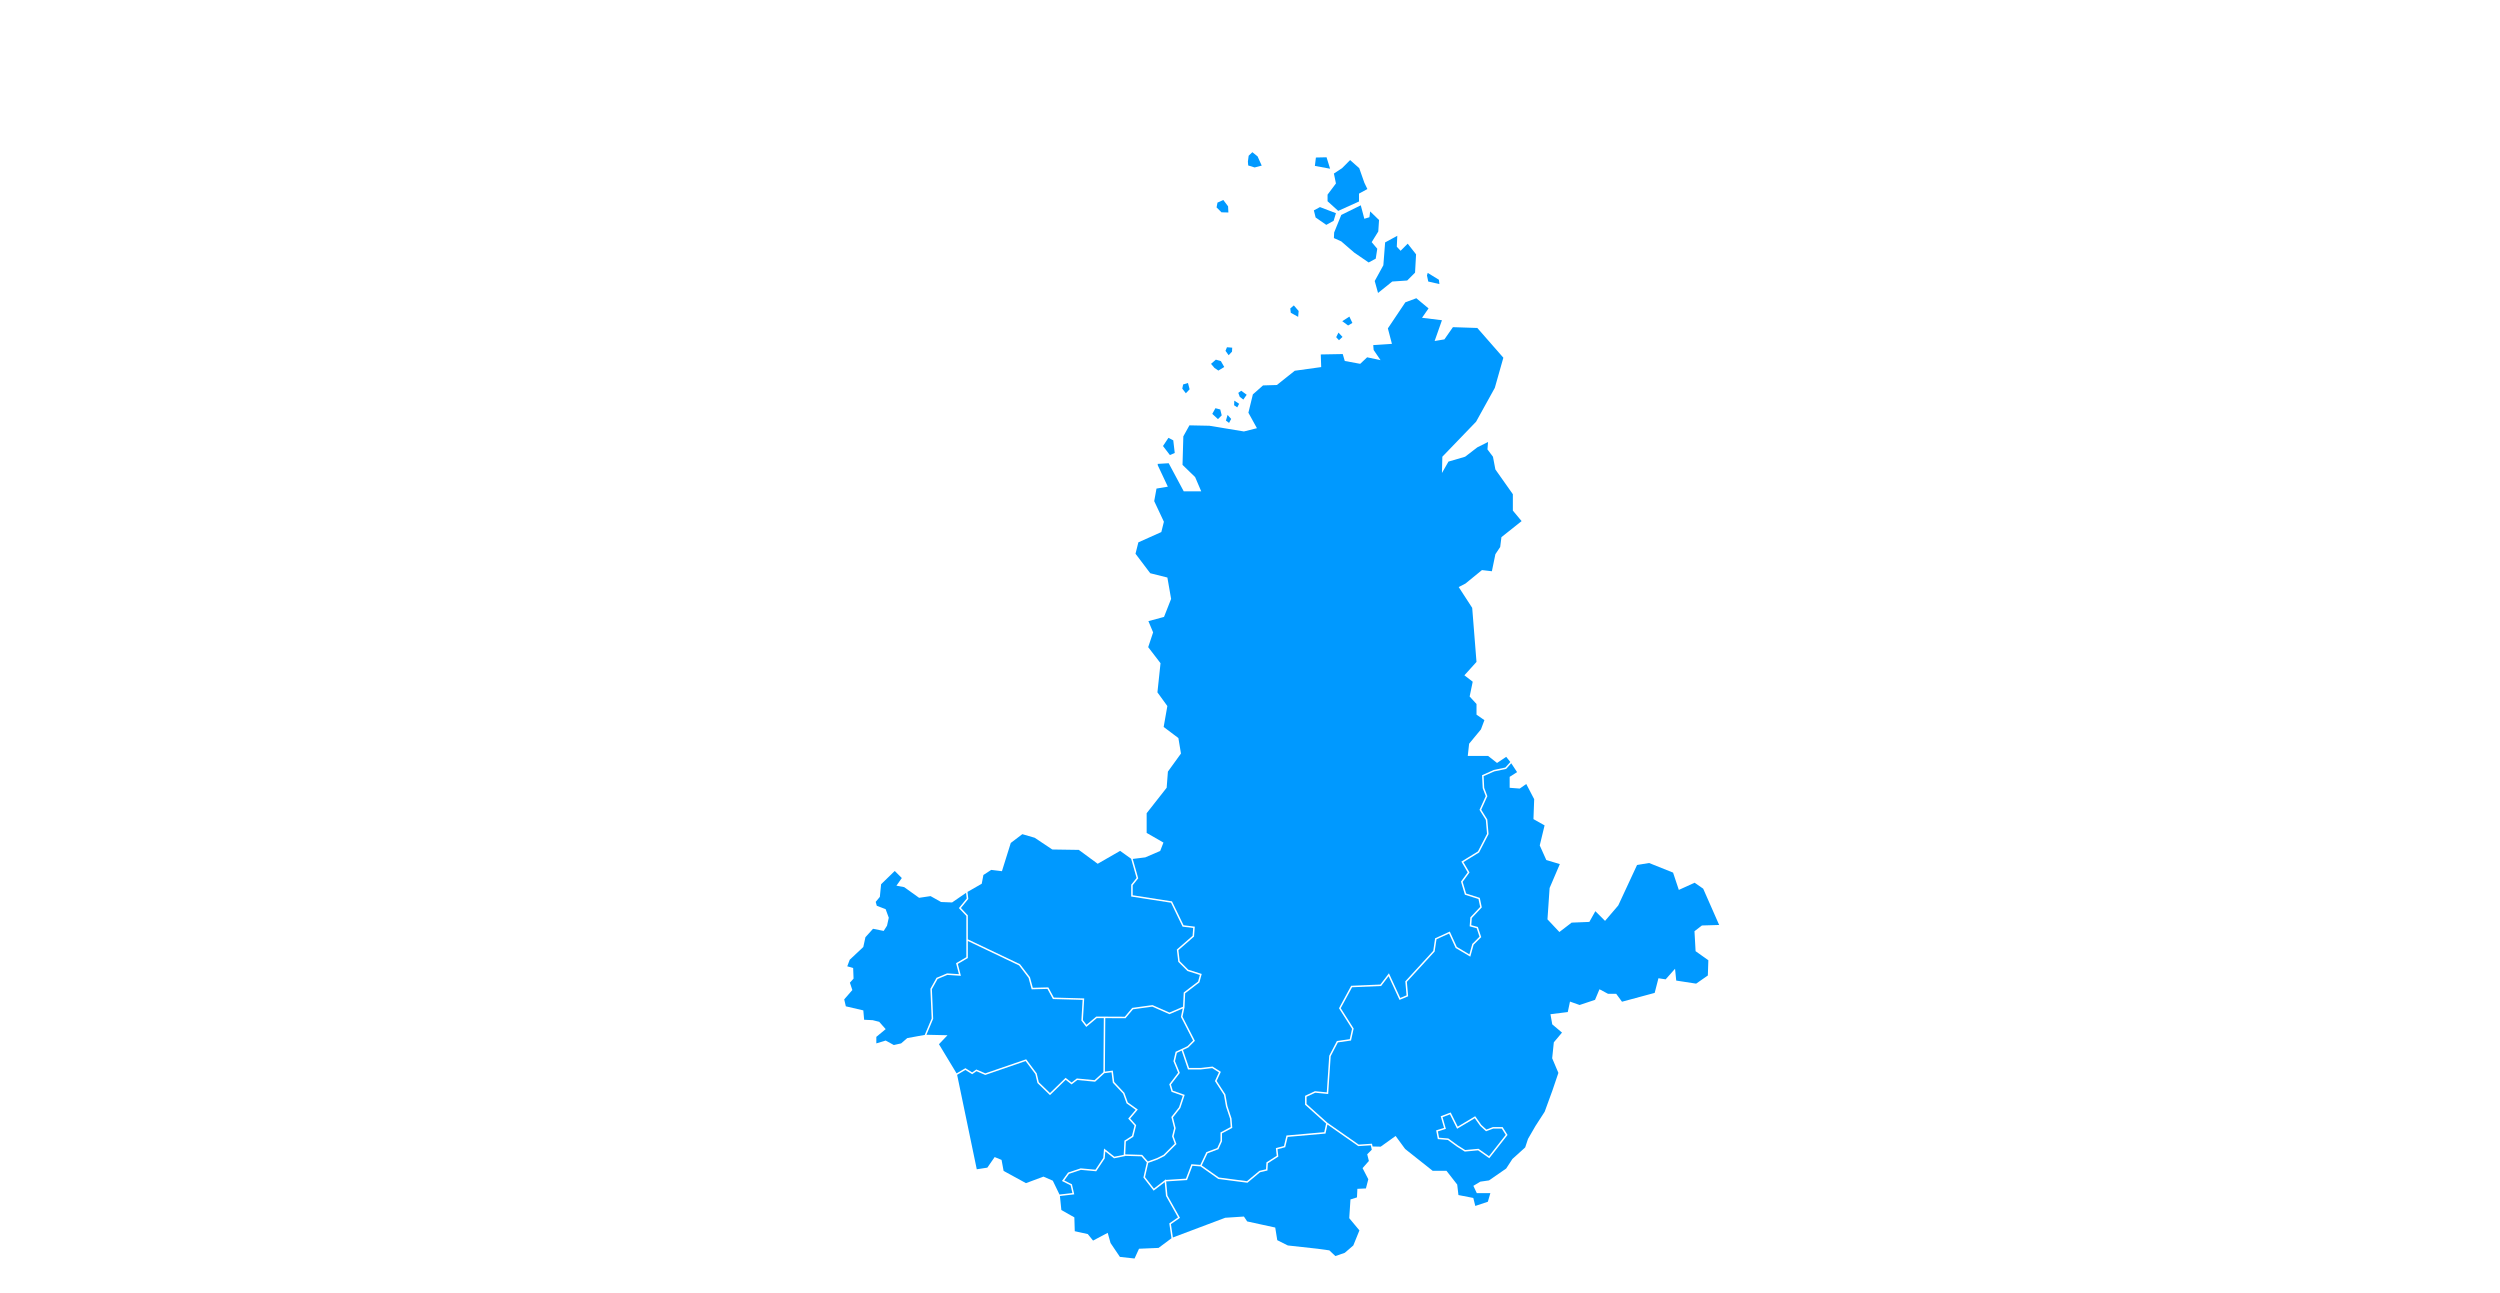
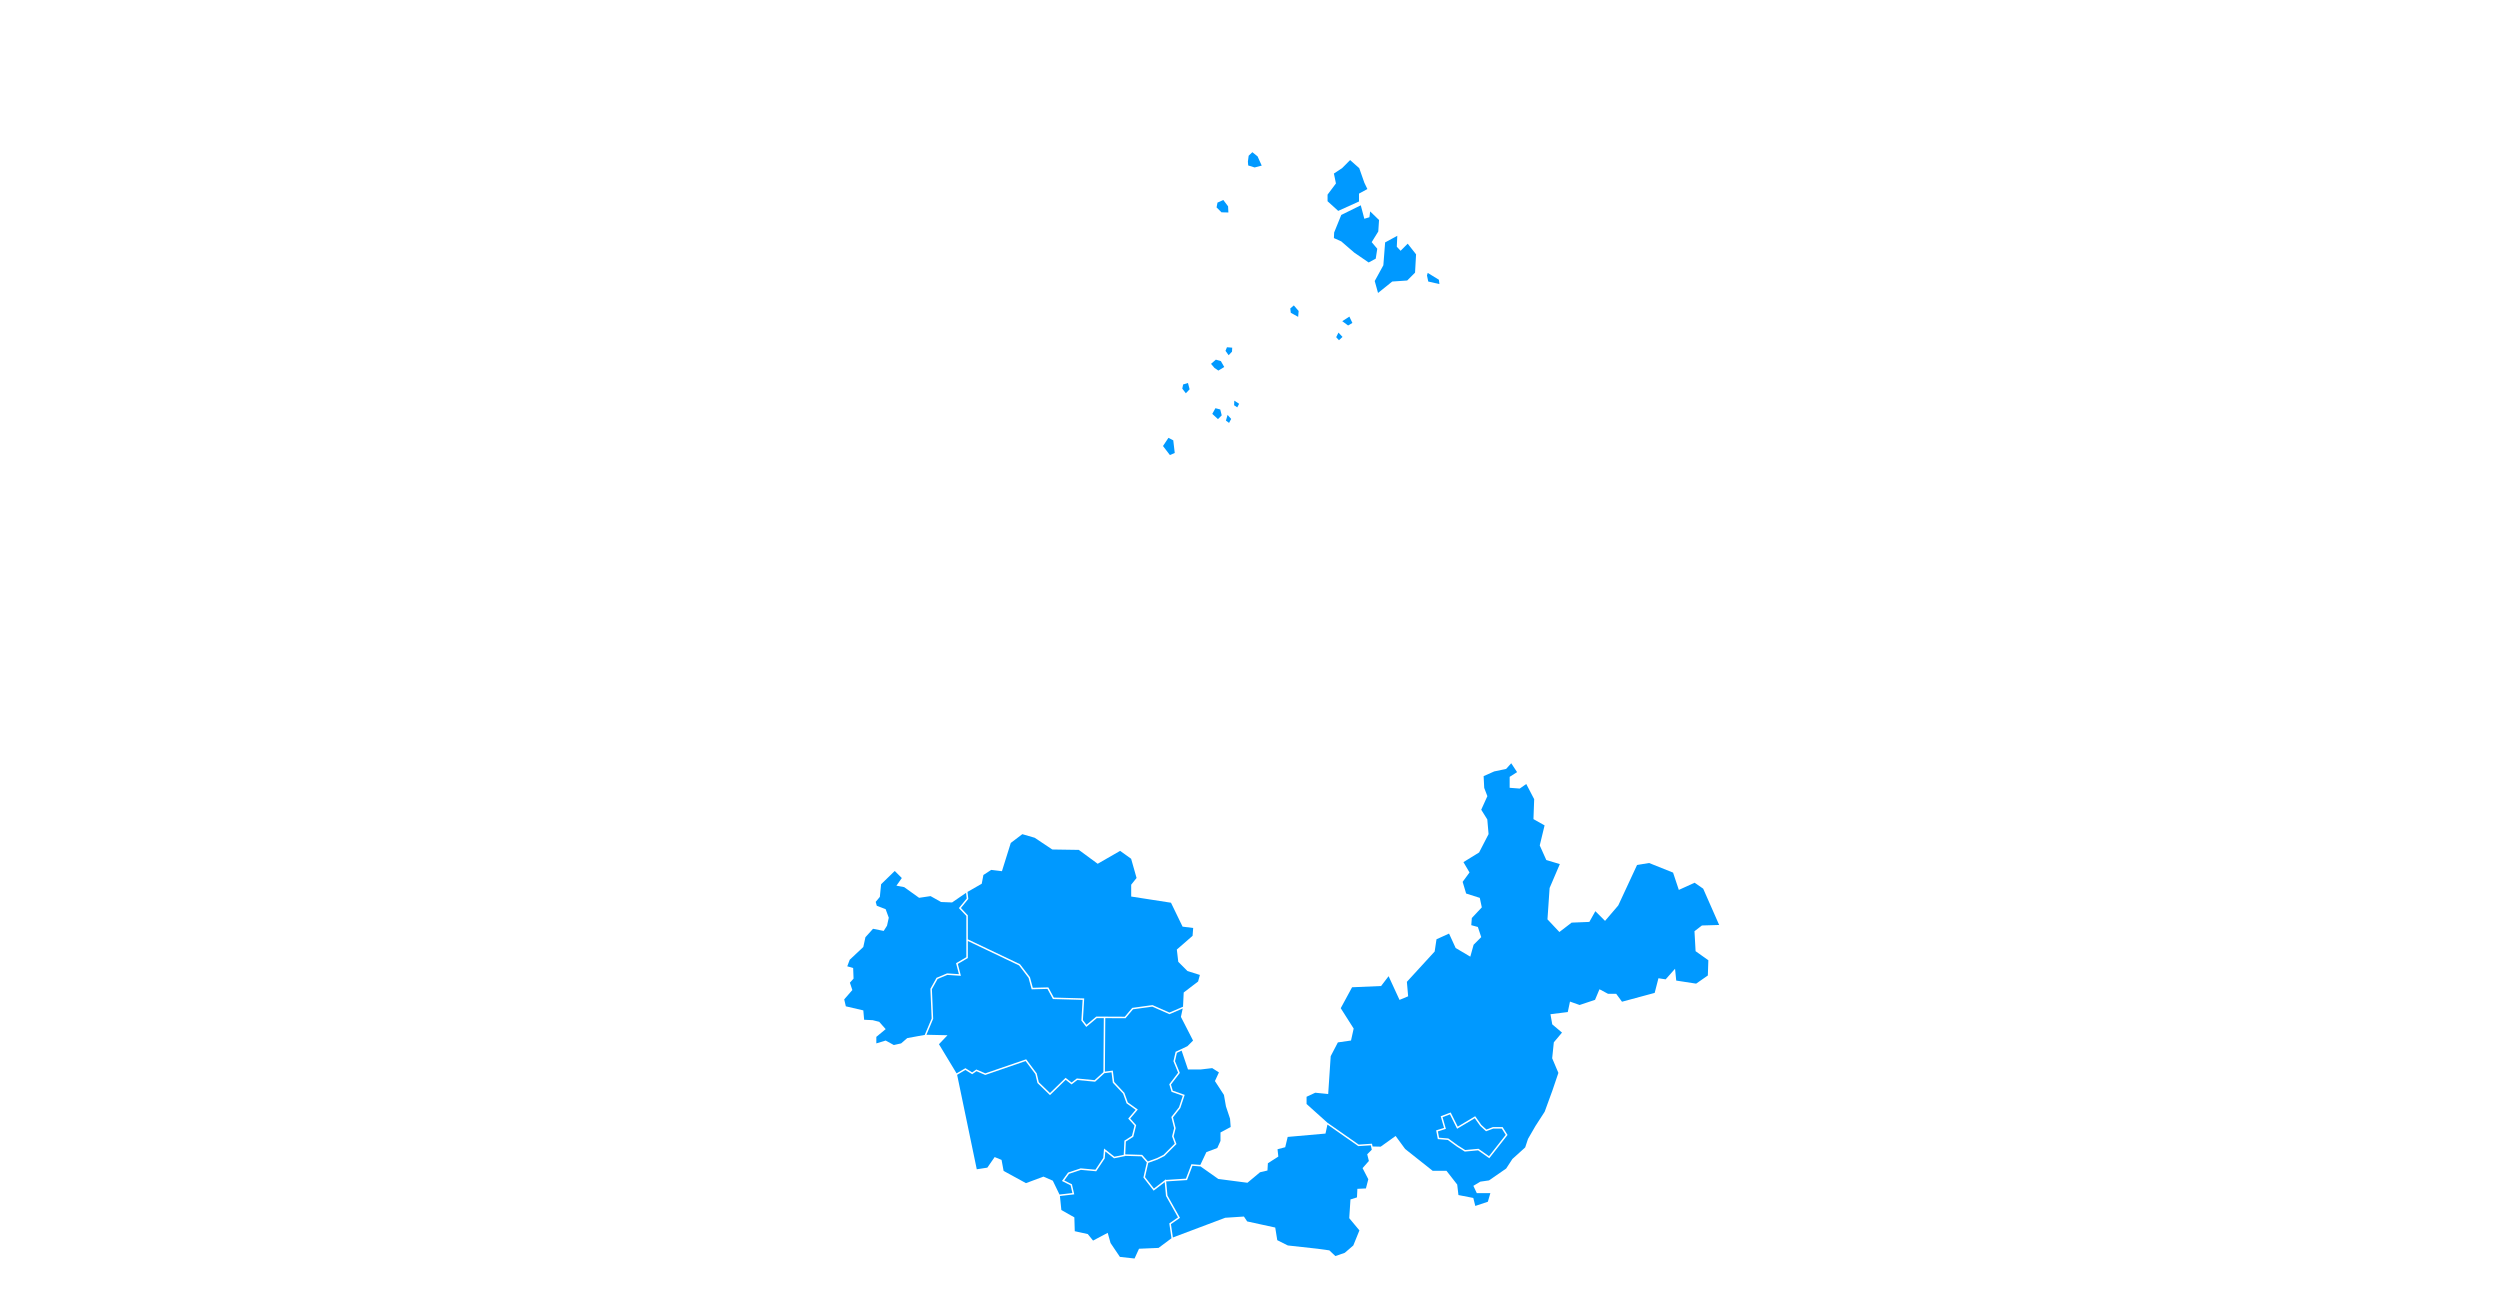
<svg xmlns="http://www.w3.org/2000/svg" width="1038" height="537" viewBox="0 0 1038 537" fill="none">
  <path fill-rule="evenodd" clip-rule="evenodd" d="M486.985 513.802L508.712 505.616L516.478 505.111L517.828 507.137L529.478 509.675L530.322 514.919L534.712 517.117L547.035 518.473L551.933 519.15L554.464 521.517L558.351 520.163L561.892 517.117L564.427 510.861L560.205 505.787L560.713 498.005L563.416 497.157L563.584 493.605L567.13 493.438L568.12 489.625L565.838 485.197L565.741 485.004L565.882 484.845L568.358 482.031L567.709 479.428L567.666 479.254L567.79 479.131L569.569 477.351L569.147 475.537L564.07 475.866L563.962 475.873L563.87 475.807L551.155 466.924L550.393 470.435L550.344 470.665L550.112 470.683L534.646 472.048L533.666 476.141L533.624 476.328L533.441 476.376L530.427 477.168L530.741 480.009L530.764 480.201L530.599 480.307L526.424 482.984L526.262 485.762L526.249 485.996L526.019 486.05L523.16 486.723L518.047 490.992L517.941 491.082L517.803 491.065L505.909 489.512L505.832 489.5L505.769 489.457L498.464 484.302L495.102 484.044L492.923 489.781L492.849 489.969L492.647 489.985L484.195 490.53L484.725 496.379L489.789 505.393L489.93 505.646L489.693 505.809L486.175 508.252L486.985 513.802Z" fill="#0099FF" />
  <path fill-rule="evenodd" clip-rule="evenodd" d="M476.594 482.209L480.339 480.865L483.096 479.485L487.735 474.838L486.671 471.91L486.639 471.817L486.661 471.723L487.49 468.396L486.379 463.937L486.34 463.785L486.433 463.665L489.517 459.738L491.1 454.981L486.578 453.379L486.428 453.329L486.381 453.175L485.532 450.336L485.487 450.183L485.582 450.057L489.153 445.379L487.203 440.63L487.225 440.535L488.075 436.849L488.108 436.699L488.248 436.633L493.007 434.387L495.357 432.036L490.368 422.315L490.314 422.213L490.338 422.103L491.06 418.729L485.674 421.042L485.549 421.096L485.423 421.042L478.428 417.959L470.427 419.065L467.391 422.658L467.298 422.771H467.151L458.921 422.729L458.75 444.931L461.735 444.545L462.047 444.506L462.086 444.822L462.639 449.255L466.816 453.717L466.861 453.769L466.882 453.826L468.264 457.708L472.146 460.483L472.423 460.683L472.205 460.943L469.267 464.422L471.631 467.053L471.742 467.177L471.702 467.34L470.572 471.876L470.539 471.996L470.435 472.065L467.457 473.965L467.205 479.282L474.078 479.489L474.214 479.493L474.306 479.596L476.594 482.209Z" fill="#0099FF" />
  <path fill-rule="evenodd" clip-rule="evenodd" d="M440.082 496.584L440.673 502.402L446.073 505.449L446.243 511.201L451.647 512.383L453.84 515.091L459.92 511.876L461.1 516.105L464.983 521.859L471.064 522.531L472.918 518.474L481.025 518.132L486.397 514.13L485.523 508.149L485.496 507.957L485.657 507.844L489.1 505.456L484.147 496.63L484.114 496.572L484.108 496.504L483.59 490.832L479.233 494.173L478.983 494.362L478.793 494.115L474.83 489.013L474.74 488.893L474.772 488.751L476.154 482.658L473.926 480.114L467.175 479.913L467.173 480.005L466.933 480.052L462.686 480.903L462.545 480.932L462.43 480.841L458.926 478.082L458.692 480.903L458.684 480.984L458.642 481.052L455.244 486.156L455.14 486.312L454.954 486.293L448.791 485.734L443.857 487.381L441.867 490.122L444.933 491.659L445.065 491.724L445.1 491.867L445.948 495.553L446.026 495.894L445.676 495.94L440.082 496.584Z" fill="#0099FF" />
  <path fill-rule="evenodd" clip-rule="evenodd" d="M397.398 446.263L405.554 485.483L409.942 484.807L412.982 480.409L415.852 481.593L416.697 486.161L425.981 491.238L433.241 488.53L437.124 490.221L439.903 495.97L445.255 495.35L444.517 492.152L441.253 490.514L440.921 490.35L441.138 490.047L443.405 486.928L443.462 486.848L443.56 486.815L448.655 485.117L448.717 485.093L448.783 485.101L454.82 485.651L458.071 480.767L458.347 477.447L458.396 476.862L458.853 477.224L462.702 480.253L466.567 479.478L466.846 473.607L466.984 473.521L469.991 471.601L471.052 467.347L468.616 464.636L468.433 464.432L468.611 464.225L471.504 460.795L467.819 458.16L467.736 458.101L467.704 458.008L466.312 454.099L462.11 449.611L462.039 449.534L462.026 449.433L461.499 445.211L458.571 445.586L454.781 449.039L454.678 449.13L454.54 449.117L447.287 448.424L445.102 450.11L444.907 450.259L444.717 450.11L442.475 448.345L436.173 454.485L435.954 454.699L435.737 454.485L430.821 449.735L430.751 449.669L430.731 449.582L429.866 445.95L425.83 440.555L409.188 446.288L409.073 446.328L408.963 446.28L405.433 444.763L403.821 445.894L403.65 446.015L403.475 445.906L400.825 444.247L397.398 446.263Z" fill="#0099FF" />
  <path fill-rule="evenodd" clip-rule="evenodd" d="M384.664 429.634L393.401 429.831L389.855 433.554L397.17 445.667L400.677 443.606L400.842 443.512L401.003 443.611L403.635 445.263L405.221 444.15L405.366 444.047L405.525 444.116L409.101 445.653L425.846 439.887L426.061 439.811L426.199 439.996L430.413 445.627L430.456 445.681L430.47 445.744L431.324 449.346L435.956 453.824L442.238 447.702L442.434 447.507L442.65 447.68L444.916 449.463L447.005 447.855L447.103 447.777L447.227 447.789L454.463 448.479L458.123 445.146L458.295 422.729H455.388L451.261 426.174L451.011 426.384L450.813 426.125L449.056 423.836L448.982 423.743L448.99 423.625L449.497 415.152L437.353 414.81L437.172 414.802L437.087 414.647L434.895 410.592L428.589 410.763L428.342 410.77L428.278 410.529L427.063 406.017L423.11 400.849L401.85 390.711V397.783L401.695 397.875L397.685 400.218L398.855 404.74L398.967 405.162L398.532 405.132L393.335 404.787L389.29 406.475L386.927 410.701L387.449 422.93L387.454 422.995L387.427 423.065L384.664 429.634Z" fill="#0099FF" />
  <path fill-rule="evenodd" clip-rule="evenodd" d="M351.787 401.213L354.23 401.923L354.397 406.318L352.879 408.012L353.891 411.059L350.516 414.948L351.191 417.824L358.451 419.513L358.788 423.404L362.334 423.575L365.034 424.251L367.735 427.294L363.852 430.508V433.217L367.735 432.034L371.112 433.895L374.151 433.217L376.684 431.019L383.957 429.693L386.818 422.887L386.296 410.636L386.29 410.548L388.791 406.073L388.846 405.978L388.946 405.934L393.16 404.175L393.23 404.147L393.302 404.153L398.137 404.473L397.017 400.147L396.956 399.918L397.163 399.797L401.221 397.425V380.311L398.319 377.236L398.131 377.032L398.306 376.821L401.382 373.048L401.109 370.709L395.391 374.64L395.304 374.698L395.202 374.694L390.81 374.516L390.733 374.513L390.667 374.477L386.373 372.067L381.735 372.756L381.612 372.774L381.507 372.7L375.418 368.341L372.676 367.826L372.196 367.737L372.478 367.335L374.432 364.562L371.5 361.625L365.833 367.135L365.32 372.3L365.31 372.395L365.247 372.466L363.596 374.454L364.04 376.077L367.577 377.428L367.712 377.478L367.761 377.614L368.991 380.959L369.021 381.042L369.001 381.134L368.299 384.3L368.289 384.354L368.256 384.4L367.027 386.337L366.912 386.519L366.701 386.477L362.484 385.632L359.325 389.13L358.465 393.096L358.444 393.191L358.375 393.261L352.805 398.49L351.787 401.213Z" fill="#0099FF" />
  <path fill-rule="evenodd" clip-rule="evenodd" d="M469.645 356.559L465.074 353.283L455.938 358.538L455.762 358.64L455.598 358.521L447.917 352.878L436.986 352.707L436.89 352.703L436.816 352.656L429.611 347.841L424.468 346.346L419.675 349.988L416.084 361.467L416.005 361.719L415.748 361.687L411.55 361.18L408.311 363.291L407.646 366.785L407.619 366.931L407.492 367.004L401.7 370.326L402.026 373.11L402.041 373.242L401.955 373.347L398.969 377.002L401.766 379.968L401.85 380.06V390.013L423.448 400.31L423.516 400.343L423.562 400.405L427.601 405.682L427.64 405.732L427.657 405.791L428.821 410.127L435.073 409.959L435.265 409.955L435.355 410.123L437.554 414.188L449.84 414.533L450.165 414.541L449.626 423.549L451.11 425.481L455.075 422.174L455.166 422.097H458.928V422.101L467.011 422.14L470.03 418.566L470.107 418.471L470.226 418.457L478.435 417.322L478.522 417.312L478.604 417.348L485.556 420.412L491.192 417.988L491.467 412.23L491.475 412.085L491.589 411.997L497.45 407.519L498.191 404.797L493.102 403.189L493.028 403.164L492.972 403.11L489.216 399.345L489.203 399.236L488.638 394.414L488.62 394.251L488.746 394.14L495.157 388.553L495.407 385.297L491.177 384.764L491.007 384.744L490.931 384.591L486.192 374.81L469.939 372.285L469.671 372.244V367.327L469.741 367.24L471.903 364.533L469.645 356.559Z" fill="#0099FF" />
  <path fill-rule="evenodd" clip-rule="evenodd" d="M490.603 436.219L488.652 437.139L487.862 440.58L489.805 445.306L489.872 445.474L489.763 445.617L486.18 450.312L486.938 452.841L491.598 454.489L491.89 454.591L490.093 459.989L490.078 460.043L490.045 460.085L487.026 463.935L488.121 468.32L488.14 468.396L488.121 468.473L487.294 471.785L488.392 474.814L488.463 475.002L483.509 479.963L483.476 480L483.428 480.021L480.597 481.441L480.572 481.452L480.56 481.455L476.761 482.817L475.418 488.743L479.097 493.48L483.662 489.984L484.115 489.637L484.138 489.9L492.405 489.368L494.598 483.599L494.681 483.381L494.915 483.4L498.379 483.665L500.835 478.475L500.89 478.358L501.01 478.314L505.416 476.659L506.748 473.717V470.194L506.915 470.107L510.979 467.934L510.714 464.488L509.03 459.421L509.021 459.391L509.017 459.378L508.18 454.617L504.535 449.002L504.44 448.856L504.512 448.698L506.097 445.259L503.31 443.484L498.606 444.037L498.586 444.041H493.253L493.179 443.826L490.603 436.219Z" fill="#0099FF" />
  <path fill-rule="evenodd" clip-rule="evenodd" d="M482.875 185.19L485.749 188.942L487.753 188.07L487.141 182.833L485.138 181.787L482.875 185.19Z" fill="#0099FF" />
  <path fill-rule="evenodd" clip-rule="evenodd" d="M490.887 161.367L492.366 163.288L493.933 161.631L493.238 159.012L491.235 159.623L490.887 161.367Z" fill="#0099FF" />
-   <path fill-rule="evenodd" clip-rule="evenodd" d="M545.938 68.888L552.257 70.048L550.781 65.303L546.359 65.406L545.938 68.888Z" fill="#0099FF" />
  <path fill-rule="evenodd" clip-rule="evenodd" d="M551.203 80.811L554.679 76.169L553.836 72.053L557.204 69.838L560.572 66.461L564.362 69.838L566.47 75.85L567.735 78.49L564.259 80.387V83.658L555.625 87.561L551.203 83.552V80.811Z" fill="#0099FF" />
-   <path fill-rule="evenodd" clip-rule="evenodd" d="M548.046 85.981L554.679 88.513L553.728 91.677L550.673 93.366L546.251 90.306L545.516 87.353L548.046 85.981Z" fill="#0099FF" />
  <path fill-rule="evenodd" clip-rule="evenodd" d="M553.939 96.53L556.89 89.249L564.994 85.24L566.47 90.834L568.573 90.2L568.892 87.774L572.579 91.359L572.26 96.107L569.525 100.537L571.839 103.281L571.206 107.395L568.26 108.979L562.259 104.863L556.89 100.221L553.836 98.849L553.939 96.53Z" fill="#0099FF" />
  <path fill-rule="evenodd" clip-rule="evenodd" d="M575.105 100.644L574.37 110.139L570.785 116.68L572.158 121.638L578.057 116.891L584.263 116.469L587.528 113.199L587.95 105.602L584.474 101.172L581.527 104.126L579.949 102.437L580.16 97.9L575.105 100.644Z" fill="#0099FF" />
  <path fill-rule="evenodd" clip-rule="evenodd" d="M592.477 114.36L593.006 116.891L597.639 117.946L597.429 116.152L592.796 113.305L592.477 114.36Z" fill="#0099FF" />
  <path fill-rule="evenodd" clip-rule="evenodd" d="M557.305 133.35L559.727 135.143L561.516 134.088L560.256 131.451L557.305 133.35Z" fill="#0099FF" />
  <path fill-rule="evenodd" clip-rule="evenodd" d="M535.936 129.868L538.989 131.556L539.2 129.13L537.201 126.809L535.727 128.073L535.936 129.868Z" fill="#0099FF" />
  <path fill-rule="evenodd" clip-rule="evenodd" d="M554.781 139.996L555.938 141.262L557.414 139.888L555.733 138.098L554.781 139.996Z" fill="#0099FF" />
  <path fill-rule="evenodd" clip-rule="evenodd" d="M503.34 171.84L505.692 174.021L507.259 172.452L506.648 170.008L504.646 169.484L503.34 171.84Z" fill="#0099FF" />
  <path fill-rule="evenodd" clip-rule="evenodd" d="M509 174.632L510.306 175.592L511.174 173.935L509.695 172.277L509 174.632Z" fill="#0099FF" />
  <path fill-rule="evenodd" clip-rule="evenodd" d="M512.398 168.263L513.705 169.135L514.488 167.651L512.485 166.344L512.398 168.263Z" fill="#0099FF" />
-   <path fill-rule="evenodd" clip-rule="evenodd" d="M514.751 164.773L516.232 165.907L517.625 163.9L515.36 162.242L514.141 163.114L514.751 164.773Z" fill="#0099FF" />
  <path fill-rule="evenodd" clip-rule="evenodd" d="M504.212 152.73L505.869 153.865L508.307 152.38L506.914 149.937L504.822 149.328L502.82 151.071L504.212 152.73Z" fill="#0099FF" />
  <path fill-rule="evenodd" clip-rule="evenodd" d="M509.437 144.178L508.828 145.662L510.134 147.494L511.526 146.012L511.614 144.352L509.437 144.178Z" fill="#0099FF" />
  <path fill-rule="evenodd" clip-rule="evenodd" d="M505.499 84.124L505.117 86.107L507.155 88.157L510.026 88.221L509.896 85.659L507.921 83.035L505.499 84.124Z" fill="#0099FF" />
  <path fill-rule="evenodd" clip-rule="evenodd" d="M518.253 68.698L520.929 69.529L523.864 68.763L522.141 64.921L519.972 63.191L518.443 64.665L518.125 67.097L518.253 68.698Z" fill="#0099FF" />
-   <path fill-rule="evenodd" clip-rule="evenodd" d="M596.929 472.722L596.34 469.607L596.286 469.331L596.551 469.247L599.562 468.294L598.265 463.737L598.183 463.461L598.454 463.358L602.054 462.004L602.319 461.903L602.449 462.157L605.255 467.778L612.245 463.606L612.494 463.461L612.661 463.694L615.073 467.082L615.078 467.085L617.149 468.985L619.852 467.97L619.911 467.948H623.869L623.966 468.098L625.82 471.046L625.939 471.231L625.804 471.406L618.538 480.668L618.354 480.905L618.111 480.734L613.699 477.622L608.288 478.132L608.185 478.142L608.093 478.084L604.92 476.079L604.903 476.069L601.114 473.306L597.21 472.978L596.978 472.96L596.929 472.722ZM627.464 316.902L625.42 319.174L625.35 319.25L625.253 319.272L620.398 320.294L616.002 322.253L616.246 327.141L617.511 330.44L617.559 330.563L617.505 330.682L615.008 336.193L617.489 340.171L617.527 340.237L617.532 340.309L618.046 346.23L618.051 346.321L618.014 346.403L614.159 353.871L614.116 353.95L614.045 353.994L607.623 357.955L610.034 362.064L610.142 362.243L610.018 362.409L607.288 366.147L608.736 370.989L614.229 372.738L614.402 372.793L614.445 372.972L615.213 376.578L615.251 376.739L615.137 376.859L611.099 381.153L610.872 384.135L613.451 384.837L613.607 384.88L613.662 385.041L614.948 388.907L615.013 389.088L614.873 389.226L611.845 392.259L610.58 396.81L610.472 397.208L610.12 397.001L604.466 393.652L604.384 393.601L604.341 393.51L601.643 387.618L596.432 389.991L595.686 394.969L595.675 395.069L595.61 395.136L584.138 407.654L584.641 413.437L584.657 413.666L584.446 413.755L581.359 415.043L581.083 415.159L580.954 414.885L576.548 405.318L573.526 409.277L573.434 409.396L573.288 409.4L561.383 409.911L556.674 418.602L561.972 426.943L562.043 427.053L562.016 427.18L560.988 431.813L560.94 432.028L560.724 432.058L555.485 432.807L552.506 438.526L551.484 453.914L551.463 454.238L551.144 454.204L546.089 453.699L542.488 455.377V458.387L551.144 466.15L564.135 475.23L569.374 474.888L569.638 474.875L569.698 475.137L569.903 476.017L573.261 476.097L579.208 471.839L579.462 471.656L579.645 471.909L583.414 477.057L594.842 486.116H600.578L600.67 486.237L604.985 491.766L605.039 491.836L605.044 491.926L605.541 496.184L611.521 497.349L611.715 497.389L611.764 497.582L612.542 500.708L617.754 498.968L618.797 495.384H613.159L613.072 495.202L611.861 492.61L611.742 492.356L611.986 492.211L614.575 490.652L614.629 490.619L614.689 490.612L618.241 490.104L625.366 485.171L627.918 481.251L627.939 481.217L627.972 481.189L633.254 476.41L634.432 472.861L634.443 472.829L634.465 472.803L637.563 467.446L637.573 467.434L641.347 461.593L644.607 452.646L647.04 445.466L644.493 439.46L644.461 439.384L644.472 439.303L645.137 432.873L645.142 432.778L645.207 432.702L648.543 428.73L644.58 425.385L644.493 425.31L644.472 425.201L643.807 421.429L643.753 421.101L644.083 421.062L650.943 420.203L651.781 416.21L651.851 415.858L652.192 415.977L655.852 417.273L662.253 415.137L663.967 411.054L664.102 410.736L664.405 410.899L667.654 412.632H671.054L671.146 412.764L673.455 415.916L687.019 412.25L688.517 406.441L688.587 406.165L688.868 406.208L691.576 406.624L695.004 402.762L695.48 402.227L695.972 407.134L704.238 408.407L709.098 405.019L709.304 398.696L704.135 395.023L704.005 394.936L704 394.785L703.557 386.803L703.546 386.639L703.681 386.537L706.557 384.32L706.638 384.258L706.736 384.254L713.796 384.048L707.163 368.979L703.605 366.508L697.361 369.35L697.048 369.496L696.939 369.16L694.658 362.308L684.689 358.315L679.704 359.144L671.919 375.902L671.903 375.938L671.871 375.971L666.637 382.092L666.416 382.35L666.172 382.112L662.393 378.326L659.982 382.624L659.896 382.777L659.717 382.785L652.543 383.072L647.678 386.803L647.456 386.974L647.261 386.765L642.601 381.812L642.509 381.71L642.52 381.575L643.391 368.75L643.396 368.699L643.418 368.647L647.64 358.77L642.158 357.124L642.023 357.081L641.963 356.95L639.347 351.123L639.303 351.024L639.325 350.919L641.309 342.698L636.86 340.193L636.692 340.098L636.698 339.905L636.99 331.826L633.703 325.515L631.086 327.349L630.994 327.415L630.886 327.407L627.101 327.115L626.81 327.094V322.549L626.955 322.457L629.891 320.587L627.464 316.902Z" fill="#0099FF" />
+   <path fill-rule="evenodd" clip-rule="evenodd" d="M596.929 472.722L596.34 469.607L596.286 469.331L596.551 469.247L599.562 468.294L598.265 463.737L598.183 463.461L598.454 463.358L602.054 462.004L602.319 461.903L602.449 462.157L605.255 467.778L612.245 463.606L612.494 463.461L612.661 463.694L615.073 467.082L615.078 467.085L617.149 468.985L619.852 467.97L619.911 467.948H623.869L623.966 468.098L625.82 471.046L625.939 471.231L625.804 471.406L618.538 480.668L618.354 480.905L618.111 480.734L613.699 477.622L608.288 478.132L608.185 478.142L608.093 478.084L604.92 476.079L604.903 476.069L601.114 473.306L597.21 472.978L596.978 472.96L596.929 472.722ZM627.464 316.902L625.42 319.174L625.35 319.25L625.253 319.272L620.398 320.294L616.002 322.253L616.246 327.141L617.511 330.44L617.559 330.563L617.505 330.682L615.008 336.193L617.489 340.171L617.527 340.237L617.532 340.309L618.046 346.23L618.051 346.321L618.014 346.403L614.159 353.871L614.116 353.95L614.045 353.994L607.623 357.955L610.034 362.064L610.142 362.243L610.018 362.409L607.288 366.147L608.736 370.989L614.229 372.738L614.402 372.793L614.445 372.972L615.213 376.578L615.251 376.739L615.137 376.859L611.099 381.153L610.872 384.135L613.451 384.837L613.607 384.88L613.662 385.041L614.948 388.907L615.013 389.088L614.873 389.226L611.845 392.259L610.58 396.81L610.472 397.208L610.12 397.001L604.466 393.652L604.384 393.601L604.341 393.51L601.643 387.618L596.432 389.991L595.686 394.969L595.675 395.069L595.61 395.136L584.138 407.654L584.641 413.437L584.657 413.666L584.446 413.755L581.359 415.043L581.083 415.159L580.954 414.885L576.548 405.318L573.526 409.277L573.434 409.396L573.288 409.4L561.383 409.911L556.674 418.602L561.972 426.943L562.043 427.053L562.016 427.18L560.988 431.813L560.94 432.028L560.724 432.058L555.485 432.807L552.506 438.526L551.484 453.914L551.463 454.238L551.144 454.204L546.089 453.699L542.488 455.377V458.387L551.144 466.15L564.135 475.23L569.374 474.888L569.638 474.875L569.698 475.137L569.903 476.017L573.261 476.097L579.208 471.839L579.462 471.656L579.645 471.909L583.414 477.057L594.842 486.116H600.578L600.67 486.237L604.985 491.766L605.039 491.836L605.044 491.926L605.541 496.184L611.521 497.349L611.715 497.389L611.764 497.582L612.542 500.708L617.754 498.968L618.797 495.384H613.159L613.072 495.202L611.861 492.61L611.742 492.356L611.986 492.211L614.575 490.652L614.629 490.619L614.689 490.612L618.241 490.104L625.366 485.171L627.918 481.251L627.939 481.217L627.972 481.189L633.254 476.41L634.432 472.861L634.443 472.829L634.465 472.803L637.563 467.446L637.573 467.434L641.347 461.593L644.607 452.646L647.04 445.466L644.493 439.46L644.461 439.384L644.472 439.303L645.137 432.873L645.142 432.778L648.543 428.73L644.58 425.385L644.493 425.31L644.472 425.201L643.807 421.429L643.753 421.101L644.083 421.062L650.943 420.203L651.781 416.21L651.851 415.858L652.192 415.977L655.852 417.273L662.253 415.137L663.967 411.054L664.102 410.736L664.405 410.899L667.654 412.632H671.054L671.146 412.764L673.455 415.916L687.019 412.25L688.517 406.441L688.587 406.165L688.868 406.208L691.576 406.624L695.004 402.762L695.48 402.227L695.972 407.134L704.238 408.407L709.098 405.019L709.304 398.696L704.135 395.023L704.005 394.936L704 394.785L703.557 386.803L703.546 386.639L703.681 386.537L706.557 384.32L706.638 384.258L706.736 384.254L713.796 384.048L707.163 368.979L703.605 366.508L697.361 369.35L697.048 369.496L696.939 369.16L694.658 362.308L684.689 358.315L679.704 359.144L671.919 375.902L671.903 375.938L671.871 375.971L666.637 382.092L666.416 382.35L666.172 382.112L662.393 378.326L659.982 382.624L659.896 382.777L659.717 382.785L652.543 383.072L647.678 386.803L647.456 386.974L647.261 386.765L642.601 381.812L642.509 381.71L642.52 381.575L643.391 368.75L643.396 368.699L643.418 368.647L647.64 358.77L642.158 357.124L642.023 357.081L641.963 356.95L639.347 351.123L639.303 351.024L639.325 350.919L641.309 342.698L636.86 340.193L636.692 340.098L636.698 339.905L636.99 331.826L633.703 325.515L631.086 327.349L630.994 327.415L630.886 327.407L627.101 327.115L626.81 327.094V322.549L626.955 322.457L629.891 320.587L627.464 316.902Z" fill="#0099FF" />
  <path fill-rule="evenodd" clip-rule="evenodd" d="M597.008 469.765L597.5 472.371L601.165 472.677L601.252 472.683L601.338 472.691L601.408 472.746L601.479 472.796L605.269 475.555L608.334 477.495L613.637 476.996L613.751 476.987L613.87 476.975L613.962 477.044L614.059 477.109L618.227 480.047L625.169 471.192L623.52 468.582H620.011L617.362 469.576L617.184 469.642L617.006 469.711L616.865 469.58L616.724 469.453L614.654 467.552H614.648L614.627 467.527L614.6 467.505L614.584 467.476L614.562 467.45L612.318 464.295L605.571 468.316L605.279 468.491L604.987 468.662L604.841 468.36L604.685 468.058L602.009 462.693L598.943 463.844L600.165 468.124L600.252 468.419L600.338 468.714L600.041 468.804L599.749 468.898L597.008 469.765Z" fill="#0099FF" />
-   <path fill-rule="evenodd" clip-rule="evenodd" d="M621.759 316.654L621.57 316.781L617.883 313.875H609.416L609.968 308.89L609.979 308.796L610.033 308.723L614.888 302.842L616.326 299.001L613.185 296.825L613.049 296.731V292.307L610.303 289.309L610.195 289.189L610.227 289.031L611.471 283.047L608.016 280.385L608.249 280.131L613.039 274.826L611.255 252.38L605.654 243.742L608.46 242.292L615.207 236.782L615.315 236.698L615.439 236.712L619.429 237.183L620.872 230.173L620.883 230.112L620.916 230.063L622.883 227.107L623.375 223.16L623.392 223.034L623.489 222.952L631.771 216.364L628.214 212.086L628.138 211.998V205.195L620.921 194.968L620.883 194.915L620.867 194.846L619.878 189.638L617.661 186.681L617.591 186.585L617.602 186.468L617.839 183.507L613.385 185.737L608.319 189.628L601.399 191.659L598.696 196.394L598.863 189.628L612.876 175.081L620.645 161.041L624.192 148.523L613.385 136.173L603.259 135.837L599.712 140.91L595.658 141.588L598.696 132.96L590.424 131.945L593.127 128.054L588.062 123.826L583.504 125.518L576.244 136.343L577.93 142.771L570.167 143.279L570.335 145.309L573.205 149.539L567.632 148.354L564.761 151.06L558.349 149.877L557.506 147.001L548.385 147.169L548.558 152.414L537.58 153.935L530.152 159.855L524.412 160.026L520.191 163.748L518.334 171.359L521.878 177.788L516.476 179.141L502.126 176.772L493.852 176.603L491.32 181.17L490.982 193.011L496.216 198.088L498.749 204.007H491.489L485.242 192.335L480.661 192.604L480.715 193.194L484.708 201.694L484.883 202.071L484.475 202.139L480.177 202.855L479.229 208.07L483.201 216.527L483.249 216.629L483.222 216.738L482.22 220.761L482.181 220.909L482.041 220.972L472.647 225.182L471.465 229.916L477.58 238.005L484.499 239.737L484.696 239.786L484.733 239.99L486.247 248.664L485.805 249.785V249.778L483.361 255.993L483.302 256.143L483.147 256.185L476.814 257.894L478.728 262.453L478.775 262.562L478.739 262.674L476.733 268.697L481.773 275.258L481.851 275.358L481.838 275.483L480.564 287.465L484.604 293.032L484.683 293.141L484.662 293.273L483.152 301.836L489.168 306.358L489.266 306.429L489.287 306.557L490.314 312.732L490.338 312.865L490.261 312.973L484.915 320.366L484.408 326.972L484.4 327.067L484.342 327.143L476.092 337.646V345.822L482.829 349.701L483.064 349.836L482.966 350.087L481.759 353.195L481.71 353.32L481.588 353.374L475.554 355.966L475.516 355.98L475.472 355.986L470.32 356.63L472.55 364.517L472.594 364.672L472.492 364.799L470.297 367.546V371.706L486.446 374.219L486.611 374.243L486.682 374.394L491.419 384.162L495.779 384.708L496.079 384.744L496.054 385.042L495.771 388.729L495.76 388.861L495.664 388.944L489.279 394.509L489.813 399.055L493.363 402.611L498.667 404.289L498.953 404.38L498.874 404.672L498.024 407.79L497.997 407.896L497.913 407.958L492.083 412.409L491.808 418.218L491.8 418.413L491.768 418.425L490.976 422.129L496.02 431.954L496.125 432.158L495.964 432.321L493.414 434.872L493.379 434.913L493.329 434.934L491.176 435.95L493.7 443.411H498.558L503.348 442.847L503.458 442.833L503.552 442.895L506.664 444.877L506.898 445.026L506.78 445.276L505.156 448.804L508.741 454.33L508.777 454.384L508.789 454.447L509.635 459.251L511.323 464.328L511.336 464.368L511.337 464.406L511.622 468.091L511.638 468.296L511.456 468.394L507.377 470.569V473.853L507.35 473.914L505.934 477.035L505.881 477.154L505.758 477.201L501.349 478.858L498.969 483.891L506.065 488.896L517.748 490.425L522.815 486.191L522.873 486.145L522.945 486.125L525.648 485.489L525.806 482.788L525.815 482.628L525.95 482.541L530.094 479.884L529.741 476.7L530.004 476.63L533.1 475.815L534.088 471.681L534.141 471.458L534.367 471.436L549.823 470.075L550.596 466.509L541.968 458.763L541.86 458.665V454.982L542.044 454.895L545.898 453.092L545.979 453.056L546.061 453.064L550.878 453.548L551.883 438.421L551.889 438.359L551.921 438.297L555.003 432.376L555.078 432.23L555.24 432.208L560.42 431.466L561.371 427.171L556.046 418.785L555.949 418.629L556.035 418.464L560.917 409.454L561.003 409.296L561.182 409.289L573.113 408.781L576.363 404.523L576.682 404.107L576.898 404.58L581.396 414.345L583.991 413.265L583.493 407.572L583.483 407.433L583.58 407.332L595.079 394.786L595.825 389.785L595.793 389.625L601.956 386.785L602.086 387.073L604.87 393.159L610.087 396.249L611.265 392.012L611.287 391.929L611.341 391.87L614.287 388.919L613.12 385.402L610.454 384.674L610.2 384.606L610.222 384.346L610.476 380.999L610.492 380.889L610.563 380.806L614.563 376.551L613.866 373.282L608.389 371.535L608.227 371.484L608.178 371.327L606.638 366.179L606.594 366.029L606.686 365.901L609.389 362.207L606.924 358.007L606.773 357.741L607.032 357.578L613.639 353.505L617.412 346.201L616.909 340.438L614.379 336.383L614.293 336.242L614.363 336.089L616.877 330.542L615.639 327.317L615.623 327.27L615.617 327.219L615.363 322.073L615.352 321.857L615.553 321.77L620.175 319.711L620.207 319.697L620.24 319.689L625.019 318.68L627.089 316.381L625.381 314.241L621.759 316.654Z" fill="#0099FF" />
</svg>